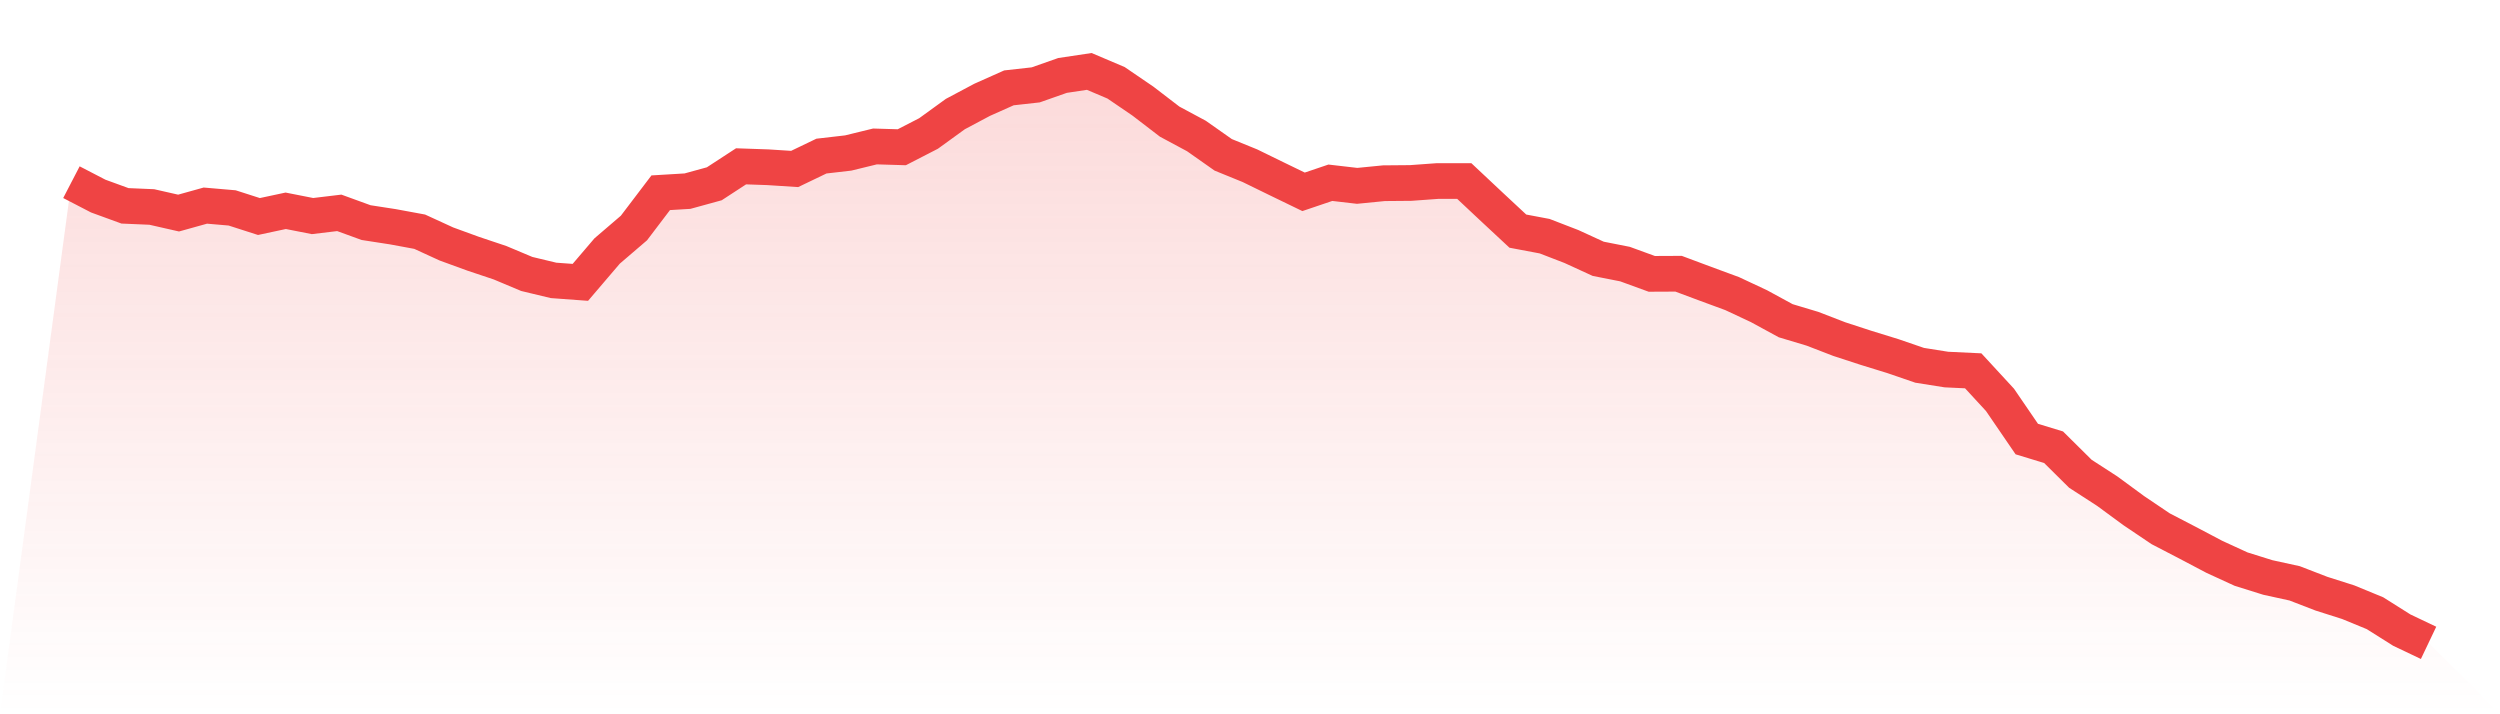
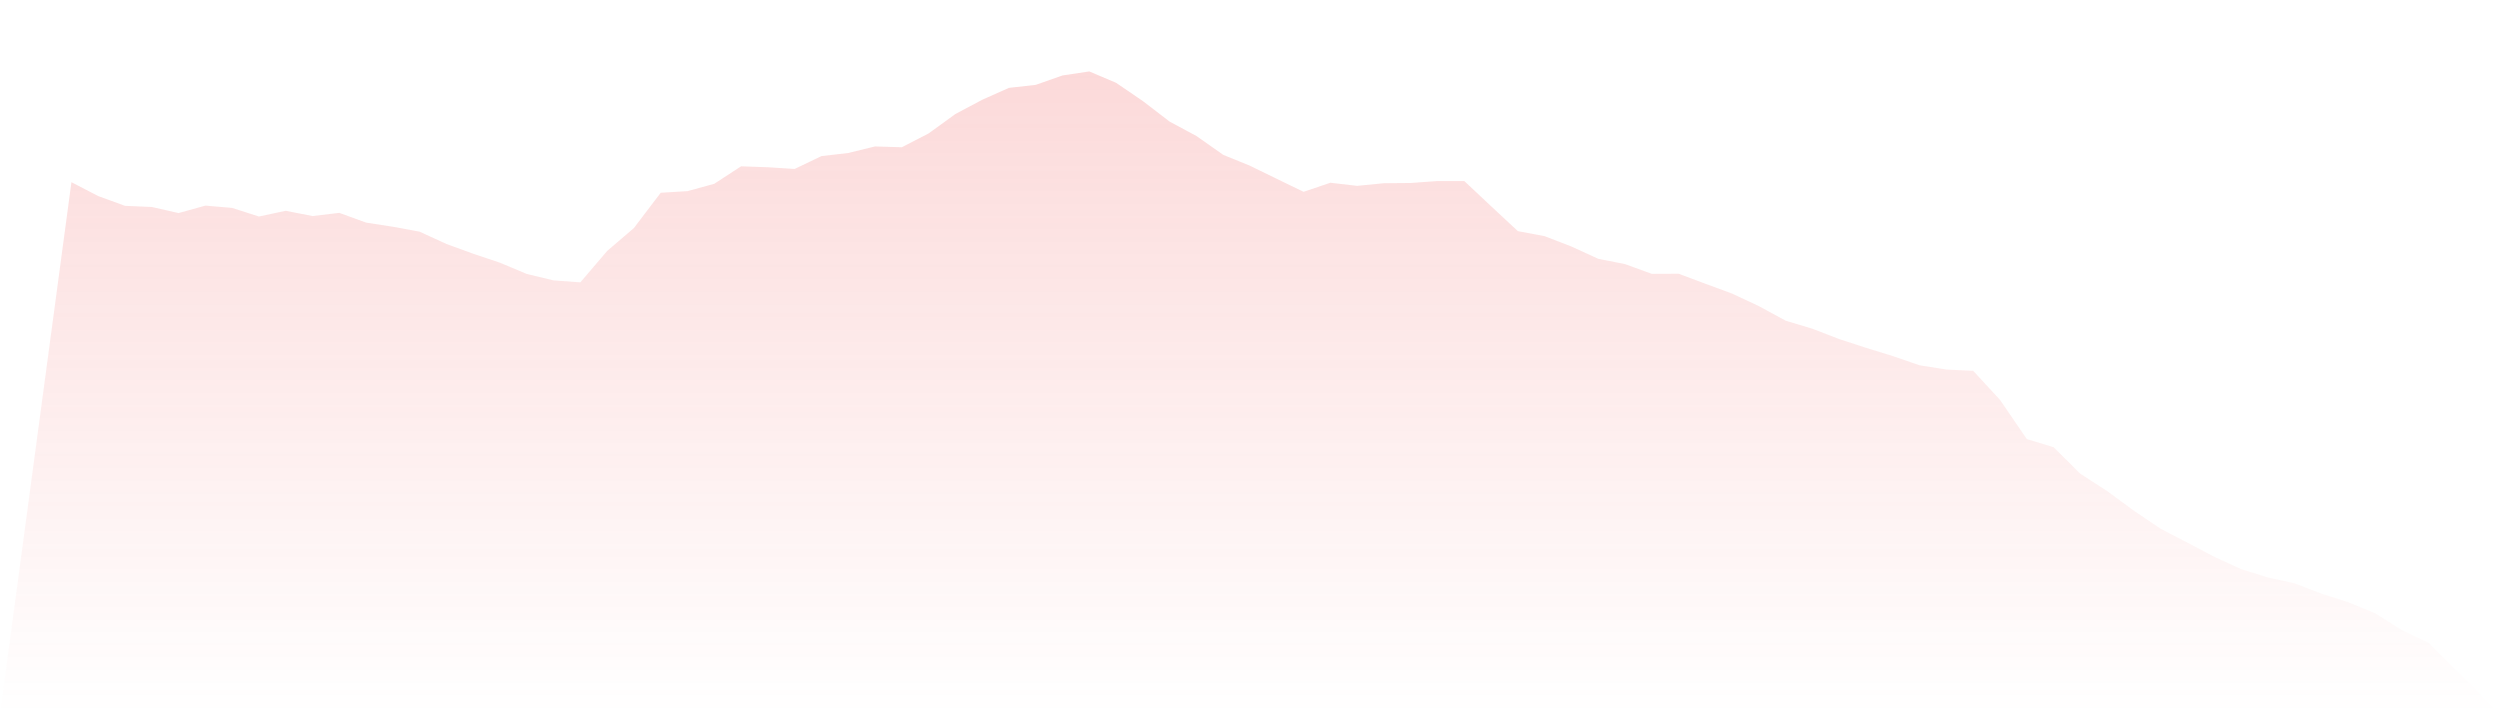
<svg xmlns="http://www.w3.org/2000/svg" viewBox="0 0 140 40">
  <defs>
    <linearGradient id="gradient" x1="0" x2="0" y1="0" y2="1">
      <stop offset="0%" stop-color="#ef4444" stop-opacity="0.2" />
      <stop offset="100%" stop-color="#ef4444" stop-opacity="0" />
    </linearGradient>
  </defs>
  <path d="M4,10.202 L4,10.202 L5.5,10.98 L7,11.527 L8.5,11.591 L10,11.932 L11.5,11.514 L13,11.643 L14.5,12.125 L16,11.804 L17.5,12.1 L19,11.92 L20.5,12.466 L22,12.698 L23.5,12.975 L25,13.663 L26.5,14.21 L28,14.712 L29.5,15.342 L31,15.702 L32.5,15.812 L34,14.055 L35.5,12.769 L37,10.794 L38.5,10.704 L40,10.292 L41.5,9.314 L43,9.366 L44.5,9.462 L46,8.741 L47.5,8.568 L49,8.201 L50.5,8.246 L52,7.474 L53.5,6.387 L55,5.589 L56.5,4.92 L58,4.753 L59.5,4.225 L61,4 L62.5,4.637 L64,5.66 L65.5,6.811 L67,7.616 L68.5,8.671 L70,9.282 L71.5,10.015 L73,10.742 L74.5,10.234 L76,10.408 L77.5,10.26 L79,10.247 L80.5,10.138 L82,10.138 L83.5,11.546 L85,12.943 L86.5,13.226 L88,13.805 L89.5,14.493 L91,14.789 L92.5,15.336 L94,15.329 L95.5,15.889 L97,16.442 L98.5,17.144 L100,17.961 L101.5,18.411 L103,18.99 L104.5,19.479 L106,19.942 L107.5,20.457 L109,20.695 L110.5,20.766 L112,22.393 L113.5,24.587 L115,25.044 L116.5,26.53 L118,27.501 L119.5,28.602 L121,29.612 L122.5,30.39 L124,31.181 L125.5,31.87 L127,32.339 L128.5,32.667 L130,33.246 L131.5,33.723 L133,34.34 L134.5,35.286 L136,36 L140,40 L0,40 z" fill="url(#gradient)" />
-   <path d="M4,10.202 L4,10.202 L5.5,10.98 L7,11.527 L8.5,11.591 L10,11.932 L11.5,11.514 L13,11.643 L14.5,12.125 L16,11.804 L17.5,12.1 L19,11.92 L20.5,12.466 L22,12.698 L23.5,12.975 L25,13.663 L26.5,14.21 L28,14.712 L29.5,15.342 L31,15.702 L32.5,15.812 L34,14.055 L35.5,12.769 L37,10.794 L38.5,10.704 L40,10.292 L41.5,9.314 L43,9.366 L44.5,9.462 L46,8.741 L47.5,8.568 L49,8.201 L50.5,8.246 L52,7.474 L53.5,6.387 L55,5.589 L56.5,4.92 L58,4.753 L59.5,4.225 L61,4 L62.5,4.637 L64,5.66 L65.5,6.811 L67,7.616 L68.5,8.671 L70,9.282 L71.5,10.015 L73,10.742 L74.5,10.234 L76,10.408 L77.5,10.26 L79,10.247 L80.5,10.138 L82,10.138 L83.5,11.546 L85,12.943 L86.5,13.226 L88,13.805 L89.5,14.493 L91,14.789 L92.5,15.336 L94,15.329 L95.5,15.889 L97,16.442 L98.5,17.144 L100,17.961 L101.5,18.411 L103,18.99 L104.5,19.479 L106,19.942 L107.5,20.457 L109,20.695 L110.5,20.766 L112,22.393 L113.5,24.587 L115,25.044 L116.5,26.53 L118,27.501 L119.5,28.602 L121,29.612 L122.5,30.39 L124,31.181 L125.5,31.87 L127,32.339 L128.5,32.667 L130,33.246 L131.5,33.723 L133,34.34 L134.5,35.286 L136,36" fill="none" stroke="#ef4444" stroke-width="2" />
</svg>